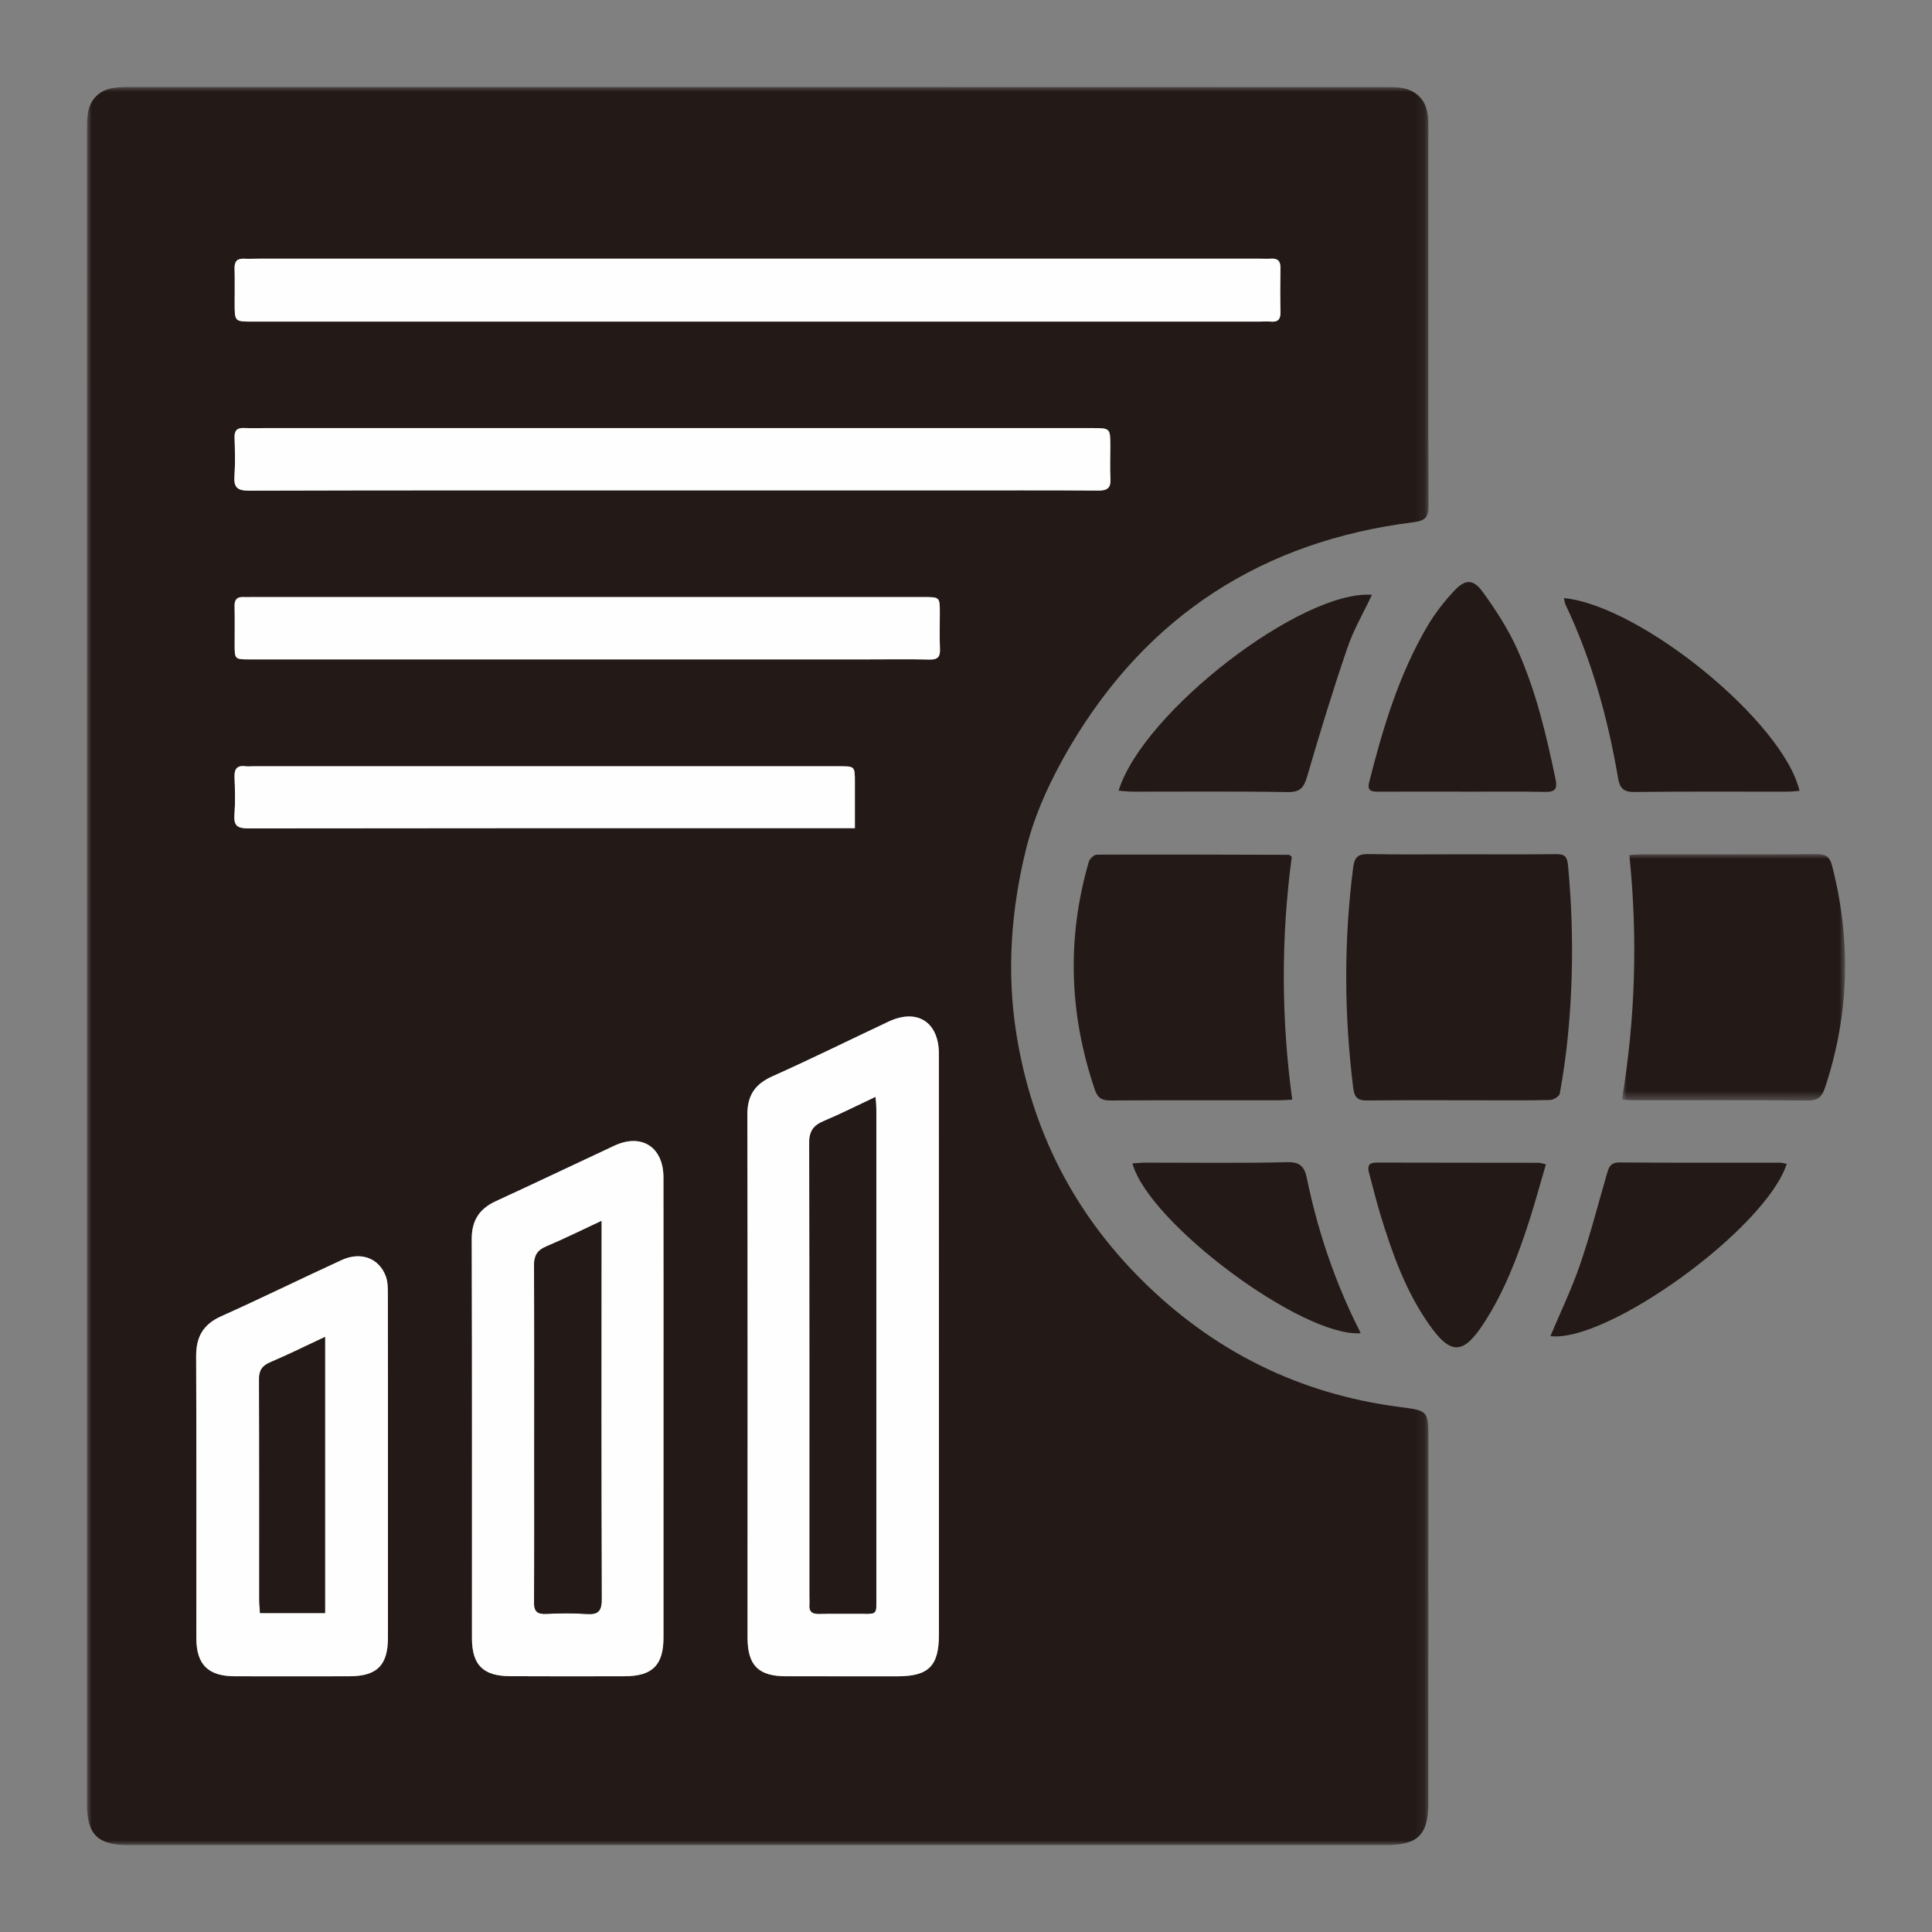
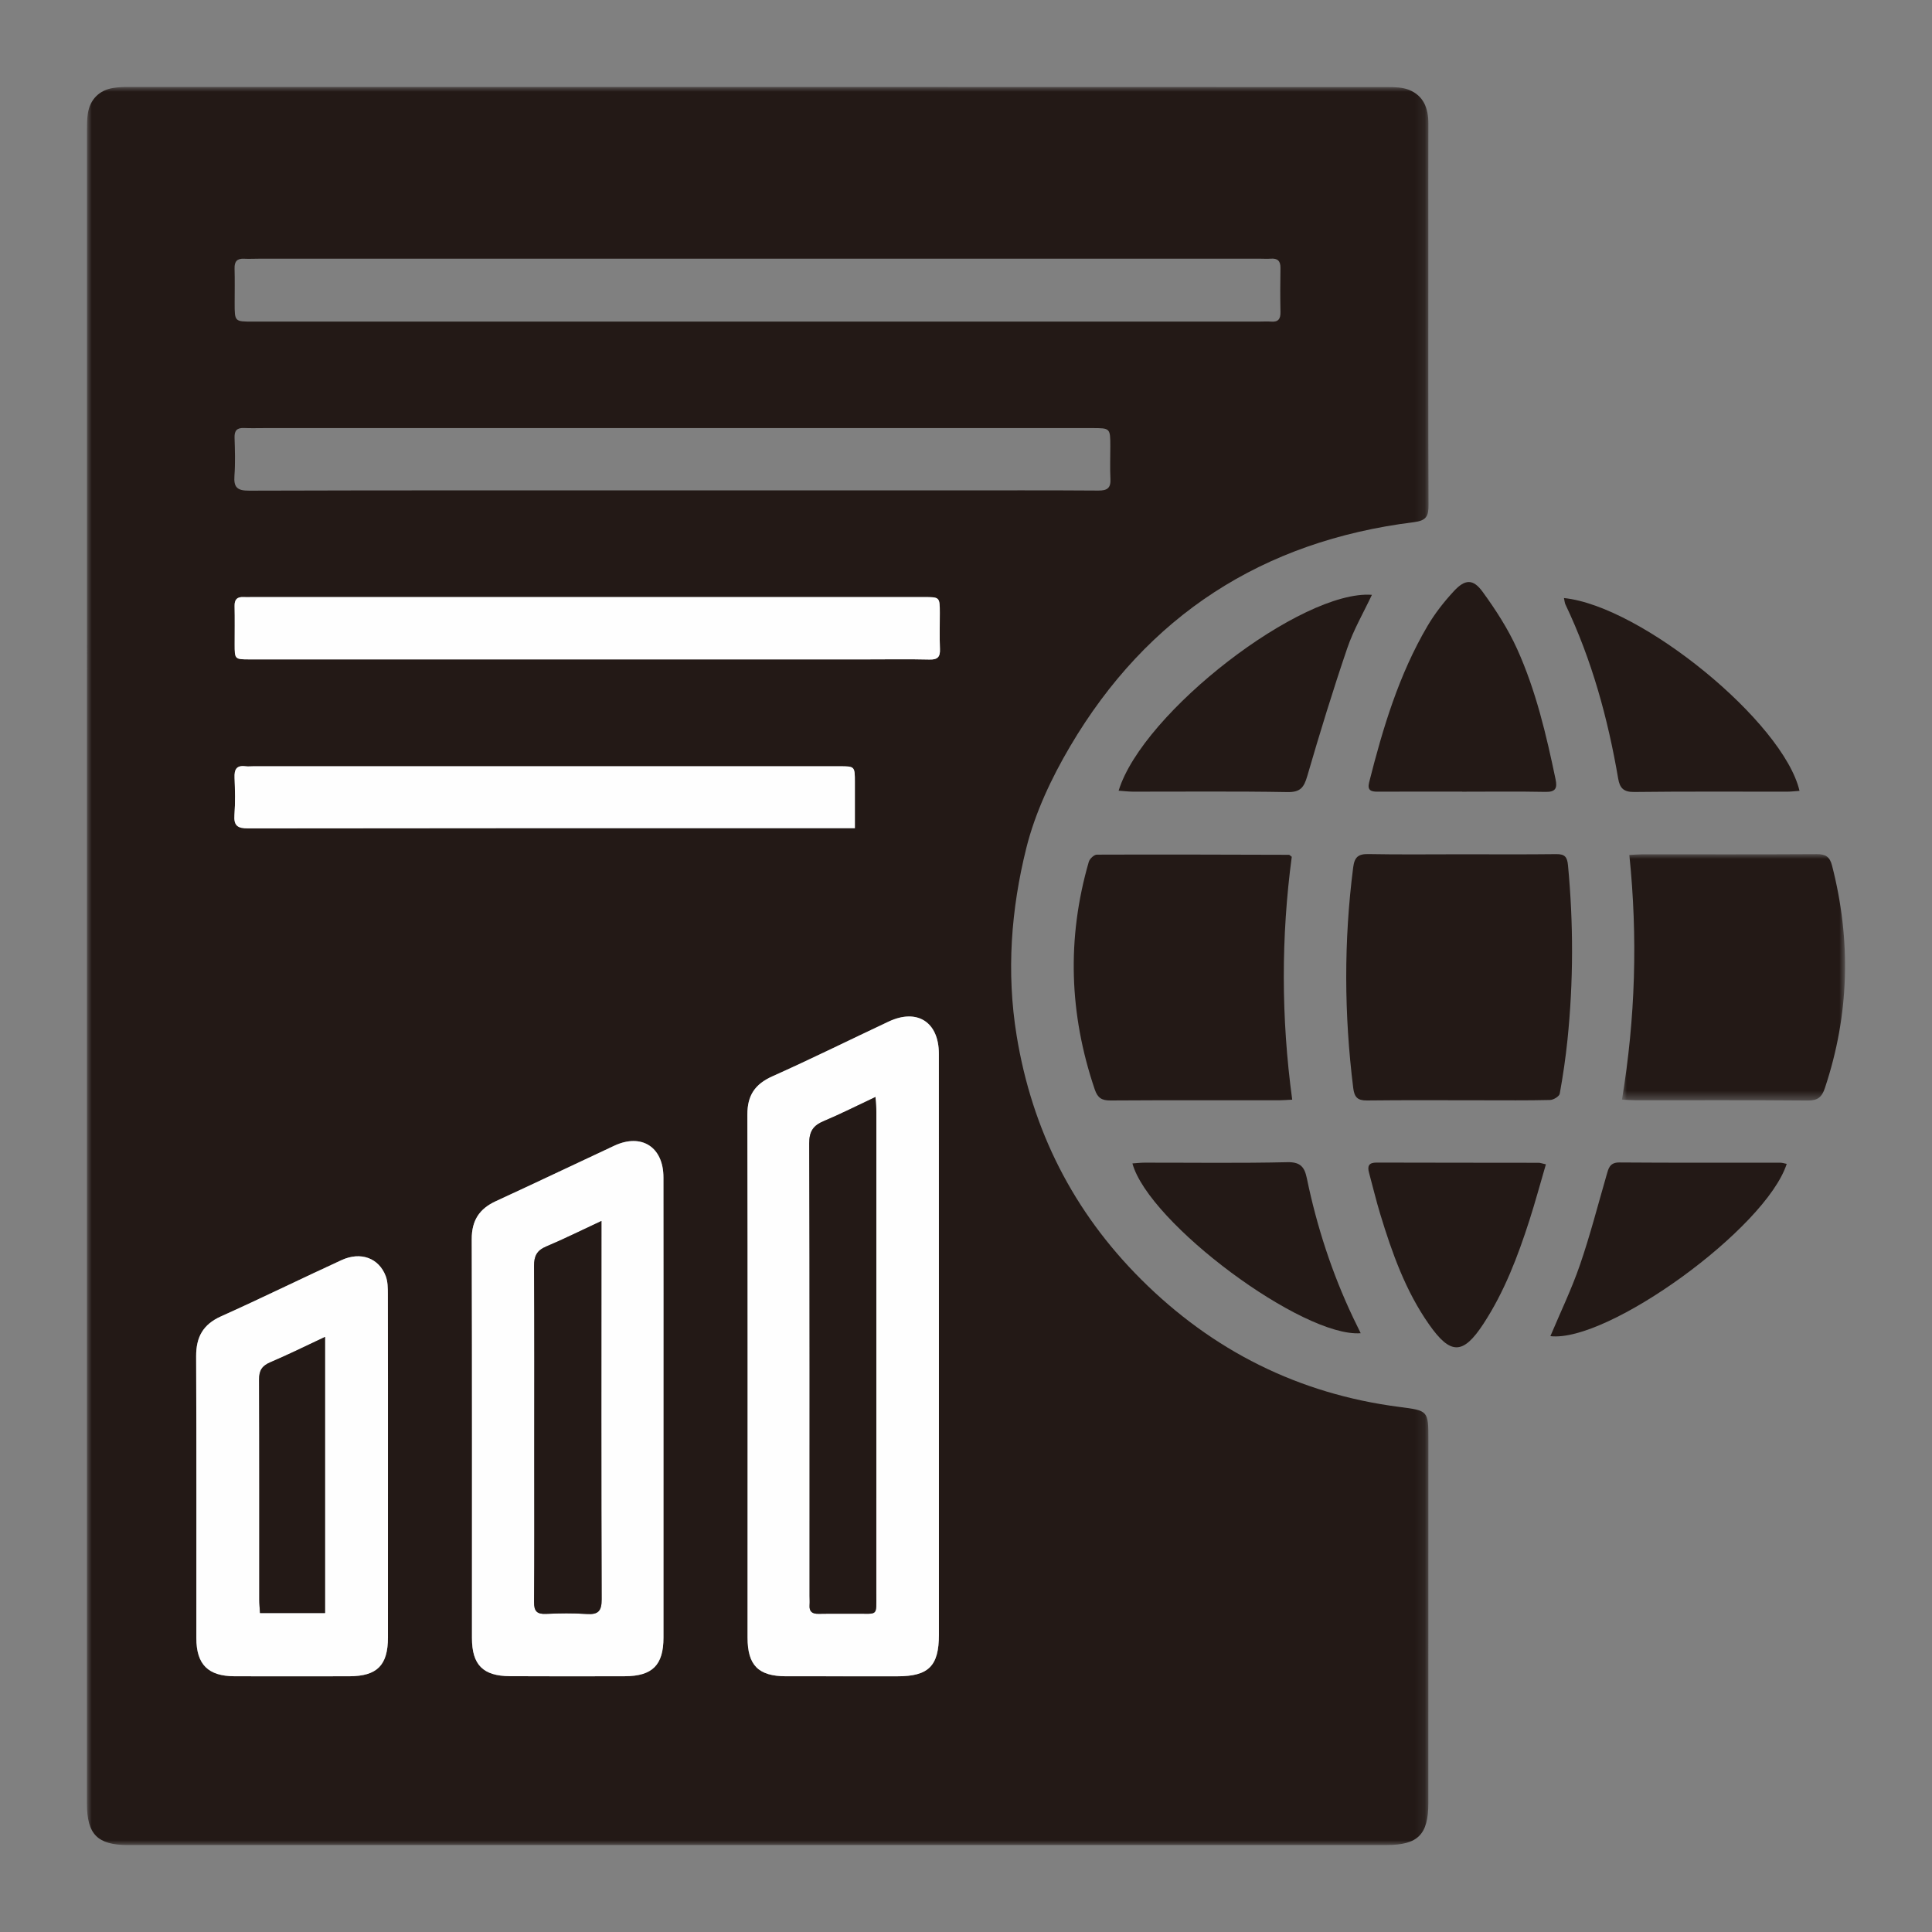
<svg xmlns="http://www.w3.org/2000/svg" xmlns:xlink="http://www.w3.org/1999/xlink" width="200px" height="200px" viewBox="0 0 200 200" version="1.1">
  <rect x="0" y="0" width="200" height="200" fill="#808080" stroke="none" />
  <title>企业版logo</title>
  <defs>
    <polygon id="path-1" points="0 0 138.88 0 138.88 182 0 182" />
    <polygon id="path-3" points="0 0 23.093 0 23.093 25.509 0 25.509" />
  </defs>
  <g id="企业版logo" stroke="none" stroke-width="1" fill="none" fill-rule="evenodd">
    <g id="编组" transform="translate(9, 9)">
      <g>
        <mask id="mask-2" fill="white">
          <use xlink:href="#path-1" />
        </mask>
        <g id="Clip-2" />
        <path d="M79.497,76.731 C79.497,74.994 79.497,73.477 79.497,71.96 C79.496,70.327 79.495,70.323 77.892,70.323 C57.68,70.322 37.468,70.322 17.256,70.322 C16.976,70.322 16.691,70.359 16.416,70.322 C15.483,70.201 15.243,70.65 15.279,71.508 C15.333,72.786 15.365,74.074 15.268,75.347 C15.182,76.475 15.591,76.758 16.682,76.756 C37.054,76.726 57.426,76.732 77.798,76.731 C78.308,76.731 78.819,76.731 79.497,76.731 M51.801,59.26 C61.446,59.26 71.09,59.26 80.735,59.26 C82.896,59.26 85.058,59.224 87.218,59.277 C88.072,59.298 88.339,59.001 88.304,58.176 C88.251,56.938 88.293,55.696 88.29,54.456 C88.285,52.811 88.284,52.808 86.67,52.808 C63.458,52.808 40.247,52.808 17.036,52.809 C16.756,52.809 16.475,52.821 16.196,52.808 C15.535,52.776 15.268,53.071 15.283,53.741 C15.314,55.06 15.29,56.381 15.292,57.702 C15.293,59.256 15.295,59.26 16.864,59.26 C28.51,59.261 40.155,59.261 51.801,59.26 M60.628,41.765 C70.034,41.765 79.441,41.765 88.847,41.765 C94.131,41.765 99.415,41.745 104.698,41.783 C105.631,41.79 106.002,41.516 105.952,40.565 C105.894,39.448 105.942,38.325 105.94,37.204 C105.936,35.317 105.935,35.316 104.042,35.316 C75.502,35.316 46.962,35.316 18.423,35.316 C17.702,35.316 16.981,35.339 16.261,35.308 C15.548,35.278 15.259,35.56 15.281,36.292 C15.322,37.612 15.366,38.939 15.269,40.252 C15.181,41.455 15.56,41.798 16.797,41.794 C31.407,41.748 46.017,41.764 60.628,41.765 M31.16,142.752 C31.16,136.829 31.166,130.907 31.151,124.985 C31.149,124.354 31.148,123.676 30.931,123.102 C30.22,121.229 28.34,120.535 26.36,121.445 C22.189,123.361 18.069,125.388 13.882,127.267 C12.015,128.105 11.297,129.414 11.306,131.405 C11.347,141.128 11.322,150.852 11.327,160.575 C11.328,163.306 12.542,164.519 15.286,164.526 C19.248,164.535 23.211,164.537 27.173,164.526 C30.035,164.518 31.158,163.387 31.161,160.518 C31.167,154.596 31.162,148.674 31.16,142.752 M69.27,24.291 C86.643,24.291 104.016,24.291 121.389,24.29 C121.789,24.29 122.192,24.26 122.589,24.293 C123.33,24.354 123.568,24.011 123.554,23.305 C123.523,21.785 123.525,20.264 123.553,18.743 C123.566,18.012 123.255,17.724 122.545,17.778 C122.187,17.806 121.825,17.78 121.464,17.78 C86.918,17.78 52.373,17.78 17.827,17.78 C17.306,17.78 16.785,17.81 16.266,17.784 C15.543,17.747 15.264,18.066 15.282,18.782 C15.315,19.982 15.291,21.183 15.291,22.384 C15.292,24.291 15.292,24.292 17.151,24.292 C34.524,24.292 51.897,24.292 69.27,24.291 M59.683,136.877 C59.683,128.875 59.691,120.873 59.679,112.872 C59.674,109.737 57.409,108.289 54.595,109.603 C50.507,111.513 46.434,113.457 42.334,115.343 C40.617,116.134 39.827,117.343 39.833,119.283 C39.876,133.046 39.855,146.809 39.857,160.572 C39.858,163.341 41,164.503 43.792,164.518 C47.754,164.54 51.716,164.534 55.677,164.523 C58.54,164.516 59.681,163.368 59.683,160.522 C59.686,152.64 59.684,144.759 59.683,136.877 M88.194,130.454 C88.194,120.332 88.199,110.209 88.192,100.087 C88.189,96.798 85.948,95.363 82.988,96.756 C78.977,98.642 75.004,100.61 70.959,102.42 C69.153,103.228 68.364,104.393 68.368,106.385 C68.406,124.428 68.387,142.472 68.386,160.516 C68.386,163.39 69.505,164.522 72.361,164.527 C76.203,164.533 80.044,164.522 83.886,164.529 C87.123,164.536 88.197,163.47 88.197,160.22 C88.197,150.298 88.197,140.376 88.194,130.454 M-8.29901573e-05,90.908 C-8.29901573e-05,62.09 -8.29901573e-05,33.272 0.004,4.453 C0.004,3.894 0.008,3.329 0.088,2.778 C0.302,1.303 1.285,0.318 2.746,0.1 C3.257,0.023 3.781,-3.37238345e-05 4.3,-3.37238345e-05 C47.736,-3.37238345e-05 91.171,-3.37238345e-05 134.607,0.014 C135.358,0.014 136.17,0.026 136.848,0.297 C138.376,0.906 138.868,2.219 138.864,3.788 C138.853,8.031 138.861,12.273 138.861,16.516 C138.861,25.442 138.846,34.368 138.88,43.293 C138.885,44.444 138.656,44.896 137.342,45.059 C121.726,47.007 109.763,54.71 101.773,68.273 C99.845,71.547 98.155,75.133 97.242,78.796 C95.665,85.127 95.173,91.634 96.238,98.183 C97.836,108.003 102.12,116.454 109.14,123.453 C116.532,130.823 125.434,135.294 135.837,136.642 C138.864,137.034 138.867,137.012 138.866,140.083 C138.865,152.611 138.866,165.139 138.861,177.667 C138.86,180.915 137.782,181.996 134.548,181.996 C91.112,182 47.676,182 4.241,182 C1.1,182 -8.29901573e-05,180.889 -8.29901573e-05,177.724 C-8.29901573e-05,148.785 -8.29901573e-05,119.847 -8.29901573e-05,90.908" id="Fill-1" fill="#231916" mask="url(#mask-2)" />
      </g>
      <path d="M142.267,79.436 C145.546,79.436 148.826,79.46 152.105,79.42 C152.976,79.41 153.235,79.695 153.318,80.571 C153.888,86.602 153.884,92.628 153.264,98.65 C153.072,100.516 152.799,102.377 152.463,104.222 C152.412,104.499 151.815,104.861 151.463,104.87 C149.105,104.928 146.744,104.901 144.385,104.901 C140.426,104.901 136.466,104.873 132.508,104.92 C131.529,104.931 131.205,104.578 131.087,103.635 C130.137,96.019 130.104,88.411 131.081,80.792 C131.219,79.715 131.609,79.393 132.669,79.414 C135.867,79.476 139.067,79.436 142.267,79.436" id="Fill-3" fill="#231916" />
      <g transform="translate(158.907, 79.418)">
        <mask id="mask-4" fill="white">
          <use xlink:href="#path-3" />
        </mask>
        <g id="Clip-6" />
        <path d="M0.762,0.086 C1.355,0.057 1.747,0.02 2.14,0.019 C8.144,0.017 14.149,0.038 20.153,0 C21.073,-0.006 21.51,0.271 21.743,1.177 C23.739,8.933 23.545,16.604 21.005,24.218 C20.69,25.161 20.264,25.518 19.233,25.509 C13.309,25.457 7.384,25.485 1.46,25.482 C1.03,25.482 0.601,25.444 0,25.415 C1.389,16.978 1.641,8.617 0.762,0.086" id="Fill-5" fill="#231916" mask="url(#mask-4)" />
      </g>
      <path d="M124.769,104.837 C124.175,104.866 123.822,104.899 123.469,104.899 C117.631,104.902 111.794,104.883 105.957,104.92 C105.057,104.926 104.63,104.664 104.329,103.78 C101.679,95.983 101.42,88.133 103.71,80.219 C103.8,79.906 104.254,79.475 104.54,79.473 C111.175,79.447 117.811,79.472 124.447,79.49 C124.479,79.49 124.511,79.535 124.723,79.694 C123.621,87.946 123.612,96.33 124.769,104.837" id="Fill-7" fill="#231916" />
      <path d="M142.362,72.948 C139.444,72.948 136.526,72.938 133.608,72.954 C132.912,72.959 132.526,72.805 132.732,71.991 C134.152,66.371 135.814,60.835 138.775,55.799 C139.537,54.504 140.489,53.29 141.513,52.186 C142.665,50.944 143.498,50.911 144.482,52.265 C145.831,54.12 147.104,56.088 148.047,58.171 C149.994,62.473 151.071,67.066 152.033,71.679 C152.221,72.576 152.047,72.997 150.996,72.976 C148.119,72.918 145.24,72.956 142.362,72.956 L142.362,72.948 Z" id="Fill-9" fill="#231916" />
      <path d="M106.8,72.853 C109.291,64.713 125.771,52.039 133.021,52.576 C132.152,54.425 131.117,56.193 130.47,58.093 C128.978,62.47 127.621,66.895 126.329,71.336 C125.987,72.511 125.623,73.02 124.276,72.996 C118.953,72.9 113.628,72.959 108.303,72.952 C107.841,72.951 107.378,72.893 106.8,72.853" id="Fill-11" fill="#231916" />
      <path d="M152.9,52.909 C160.945,53.741 175.619,65.759 177.285,72.869 C176.843,72.899 176.424,72.952 176.004,72.953 C170.725,72.958 165.445,72.921 160.167,72.985 C159.074,72.998 158.682,72.582 158.515,71.61 C157.448,65.369 155.785,59.307 153.052,53.57 C152.973,53.403 152.965,53.203 152.9,52.909" id="Fill-13" fill="#231916" />
      <path d="M151.031,111.531 C150.44,113.548 149.924,115.461 149.318,117.345 C148.118,121.074 146.729,124.728 144.572,128.029 C142.459,131.261 141.169,131.281 138.947,128.121 C136.503,124.647 135.103,120.699 133.881,116.681 C133.452,115.27 133.113,113.832 132.723,112.408 C132.533,111.718 132.686,111.348 133.496,111.35 C139.094,111.367 144.692,111.363 150.291,111.372 C150.443,111.372 150.595,111.435 151.031,111.531" id="Fill-15" fill="#231916" />
      <path d="M175.961,111.484 C173.79,118.19 157.425,130.01 151.496,129.317 C152.522,126.876 153.686,124.466 154.552,121.954 C155.602,118.906 156.406,115.774 157.303,112.674 C157.507,111.971 157.615,111.33 158.64,111.338 C164.197,111.38 169.754,111.358 175.311,111.364 C175.499,111.364 175.687,111.431 175.961,111.484" id="Fill-17" fill="#231916" />
      <path d="M131.859,129.013 C125.869,129.472 109.927,117.632 108.228,111.438 C108.67,111.409 109.081,111.359 109.493,111.358 C114.417,111.353 119.342,111.425 124.263,111.31 C125.652,111.278 126.05,111.84 126.288,112.992 C127.32,117.977 128.886,122.789 131.07,127.393 C131.321,127.922 131.582,128.445 131.859,129.013" id="Fill-19" fill="#231916" />
      <path d="M81.629,104.56 C79.668,105.482 78.003,106.33 76.285,107.049 C75.191,107.507 74.767,108.109 74.771,109.372 C74.824,124.981 74.805,140.59 74.806,156.199 C74.806,156.519 74.831,156.841 74.807,157.159 C74.756,157.844 75.087,158.073 75.735,158.062 C77.016,158.038 78.297,158.063 79.578,158.05 C81.915,158.027 81.717,158.391 81.717,155.966 C81.723,139.356 81.723,122.747 81.72,106.137 C81.72,105.712 81.672,105.286 81.629,104.56 M88.197,130.454 C88.197,140.376 88.197,150.298 88.197,160.22 C88.197,163.47 87.123,164.536 83.886,164.53 C80.044,164.522 76.203,164.533 72.361,164.527 C69.506,164.522 68.386,163.39 68.386,160.516 C68.387,142.472 68.406,124.429 68.368,106.385 C68.364,104.392 69.153,103.228 70.959,102.42 C75.004,100.61 78.977,98.642 82.988,96.756 C85.948,95.363 88.189,96.798 88.192,100.087 C88.199,110.209 88.194,120.331 88.197,130.454" id="Fill-21" fill="#FEFEFE" />
      <path d="M53.26,117.395 C51.141,118.382 49.366,119.268 47.541,120.036 C46.578,120.441 46.279,121.027 46.285,122.048 C46.326,128.645 46.306,135.243 46.305,141.84 C46.305,146.839 46.324,151.837 46.285,156.835 C46.277,157.783 46.577,158.112 47.525,158.068 C48.922,158.004 50.328,157.985 51.722,158.079 C52.912,158.16 53.288,157.802 53.283,156.555 C53.237,144.04 53.258,131.525 53.26,119.009 C53.26,118.584 53.26,118.159 53.26,117.395 M59.684,136.877 C59.684,144.758 59.685,152.64 59.683,160.522 C59.681,163.368 58.539,164.516 55.677,164.523 C51.716,164.534 47.754,164.54 43.792,164.518 C41,164.503 39.857,163.341 39.857,160.572 C39.855,146.809 39.876,133.046 39.833,119.283 C39.827,117.343 40.617,116.134 42.334,115.343 C46.434,113.457 50.507,111.513 54.595,109.603 C57.409,108.289 59.674,109.737 59.679,112.872 C59.691,120.873 59.683,128.875 59.684,136.877" id="Fill-23" fill="#FEFEFE" />
-       <path d="M69.27,24.292 C51.897,24.292 34.524,24.292 17.151,24.292 C15.292,24.292 15.292,24.291 15.291,22.384 C15.291,21.183 15.315,19.982 15.282,18.782 C15.264,18.066 15.543,17.747 16.266,17.784 C16.785,17.81 17.306,17.78 17.827,17.78 C52.373,17.78 86.919,17.78 121.464,17.78 C121.825,17.78 122.187,17.806 122.545,17.778 C123.256,17.724 123.566,18.012 123.553,18.743 C123.525,20.264 123.523,21.785 123.554,23.305 C123.568,24.011 123.33,24.354 122.589,24.293 C122.192,24.26 121.789,24.29 121.389,24.29 C104.016,24.291 86.643,24.291 69.27,24.292" id="Fill-25" fill="#FEFEFE" />
      <path d="M24.648,157.979 L24.648,129.397 C22.661,130.326 20.851,131.228 18.993,132.017 C18.126,132.384 17.813,132.868 17.818,133.818 C17.855,141.418 17.837,149.018 17.841,156.617 C17.841,157.048 17.887,157.478 17.916,157.979 L24.648,157.979 Z M31.162,142.752 C31.162,148.674 31.166,154.596 31.16,160.518 C31.158,163.387 30.035,164.518 27.173,164.526 C23.211,164.537 19.248,164.535 15.286,164.526 C12.542,164.519 11.328,163.306 11.326,160.575 C11.323,150.852 11.347,141.128 11.305,131.404 C11.297,129.414 12.015,128.105 13.882,127.268 C18.069,125.388 22.189,123.361 26.36,121.445 C28.34,120.535 30.22,121.228 30.931,123.102 C31.148,123.676 31.149,124.354 31.151,124.985 C31.166,130.907 31.16,136.829 31.162,142.752 L31.162,142.752 Z" id="Fill-27" fill="#FEFEFE" />
-       <path d="M60.628,41.764 C46.017,41.764 31.407,41.748 16.797,41.794 C15.56,41.798 15.181,41.455 15.27,40.252 C15.366,38.939 15.322,37.612 15.281,36.292 C15.259,35.56 15.548,35.278 16.261,35.308 C16.981,35.339 17.702,35.316 18.423,35.316 C46.962,35.316 75.502,35.316 104.042,35.316 C105.935,35.316 105.936,35.317 105.94,37.204 C105.942,38.325 105.894,39.448 105.952,40.565 C106.002,41.516 105.631,41.79 104.698,41.783 C99.415,41.745 94.131,41.765 88.847,41.765 C79.441,41.765 70.034,41.765 60.628,41.764" id="Fill-29" fill="#FEFEFE" />
      <path d="M51.801,59.261 C40.156,59.261 28.51,59.261 16.864,59.26 C15.295,59.26 15.293,59.256 15.291,57.702 C15.29,56.381 15.314,55.06 15.283,53.741 C15.268,53.071 15.535,52.776 16.196,52.808 C16.475,52.821 16.756,52.809 17.036,52.809 C40.247,52.808 63.459,52.808 86.67,52.808 C88.284,52.808 88.286,52.811 88.29,54.456 C88.293,55.696 88.251,56.938 88.304,58.176 C88.34,59.001 88.072,59.298 87.218,59.277 C85.058,59.224 82.896,59.26 80.735,59.26 C71.09,59.26 61.446,59.26 51.801,59.261" id="Fill-31" fill="#FEFEFE" />
      <path d="M79.497,76.731 C78.819,76.731 78.308,76.731 77.798,76.731 C57.426,76.732 37.054,76.726 16.682,76.756 C15.591,76.758 15.182,76.475 15.268,75.347 C15.365,74.074 15.333,72.786 15.279,71.508 C15.243,70.65 15.483,70.201 16.416,70.322 C16.691,70.359 16.976,70.322 17.256,70.322 C37.468,70.322 57.68,70.322 77.892,70.323 C79.495,70.323 79.496,70.327 79.497,71.96 C79.497,73.477 79.497,74.994 79.497,76.731" id="Fill-33" fill="#FEFEFE" />
      <path d="M81.629,104.56 C81.672,105.286 81.72,105.712 81.72,106.137 C81.723,122.747 81.723,139.356 81.717,155.966 C81.717,158.391 81.915,158.027 79.578,158.05 C78.297,158.063 77.016,158.038 75.735,158.062 C75.087,158.073 74.756,157.844 74.807,157.159 C74.831,156.841 74.806,156.519 74.806,156.199 C74.805,140.59 74.824,124.981 74.771,109.372 C74.767,108.109 75.191,107.507 76.285,107.049 C78.003,106.33 79.668,105.482 81.629,104.56" id="Fill-35" fill="#231916" />
      <path d="M53.26,117.395 C53.26,118.159 53.26,118.584 53.26,119.009 C53.258,131.525 53.237,144.04 53.283,156.555 C53.288,157.802 52.912,158.16 51.722,158.079 C50.328,157.985 48.922,158.004 47.525,158.068 C46.577,158.112 46.277,157.783 46.285,156.835 C46.324,151.837 46.305,146.839 46.305,141.84 C46.306,135.243 46.326,128.645 46.285,122.048 C46.279,121.027 46.578,120.441 47.541,120.036 C49.366,119.268 51.141,118.382 53.26,117.395" id="Fill-37" fill="#231916" />
      <path d="M24.648,157.979 L17.916,157.979 C17.887,157.478 17.841,157.048 17.841,156.617 C17.837,149.018 17.855,141.418 17.818,133.818 C17.813,132.868 18.126,132.384 18.993,132.017 C20.851,131.228 22.661,130.326 24.648,129.397 L24.648,157.979 Z" id="Fill-39" fill="#231916" />
    </g>
  </g>
</svg>